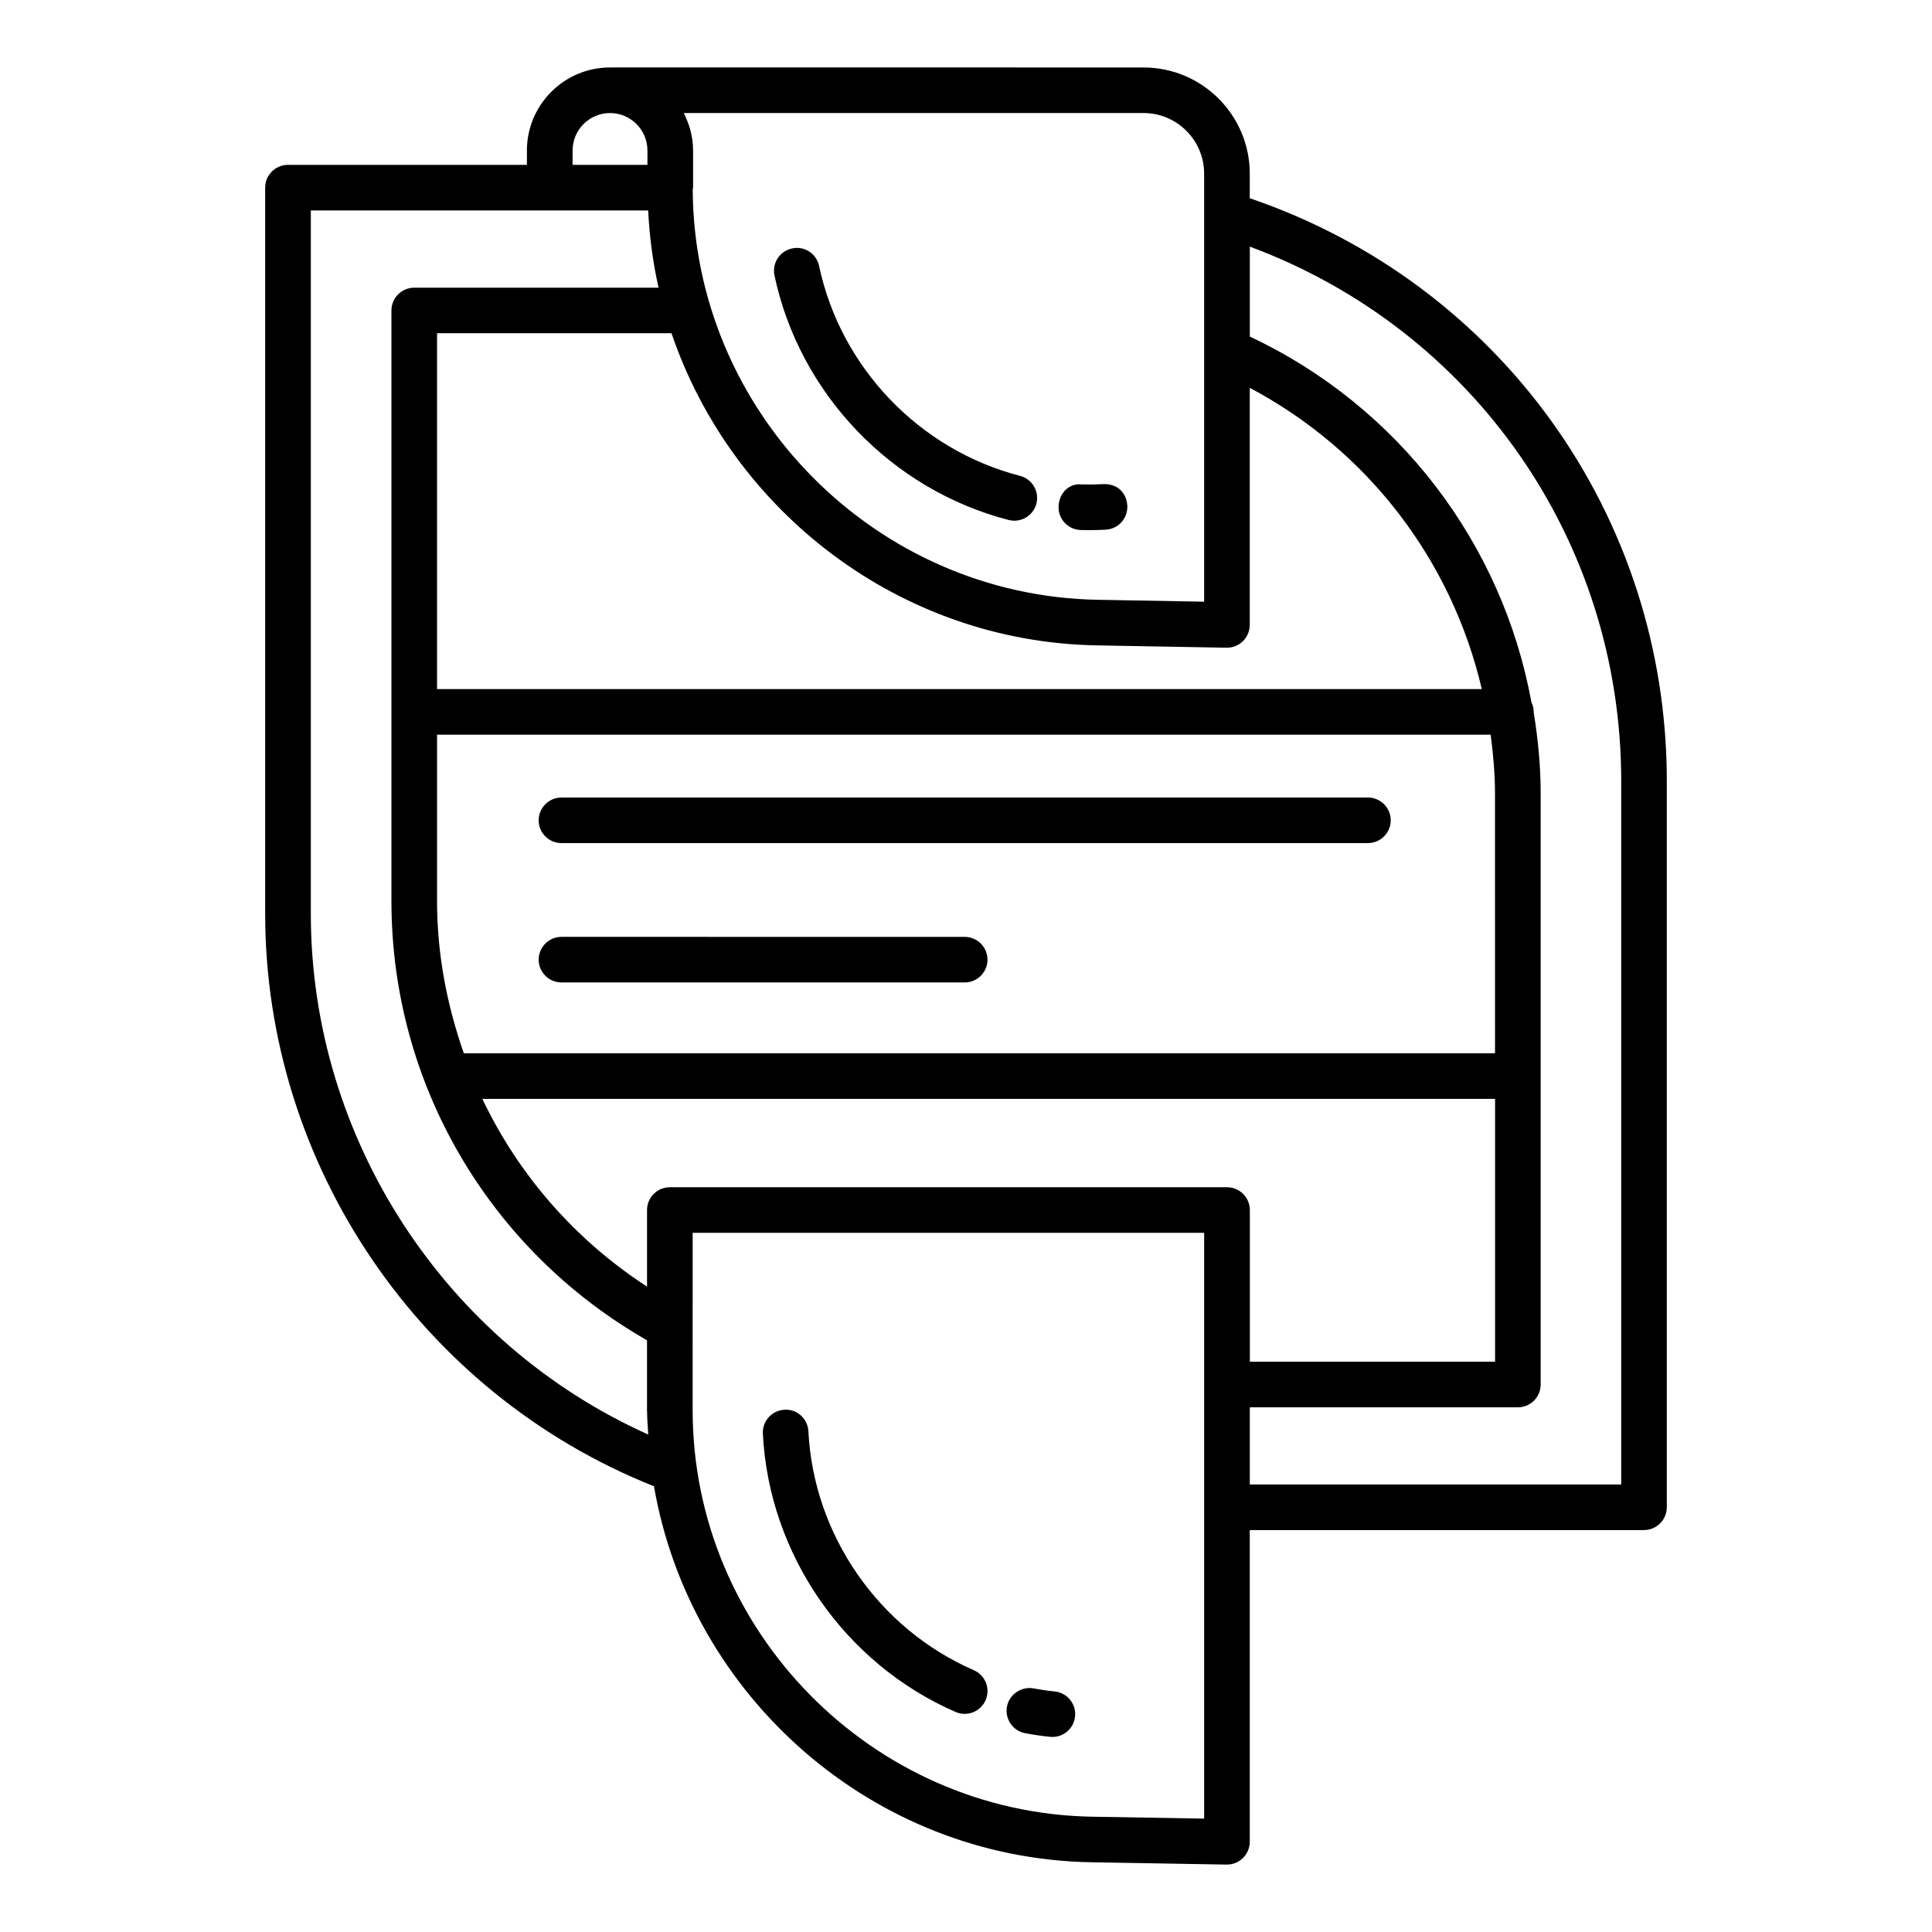
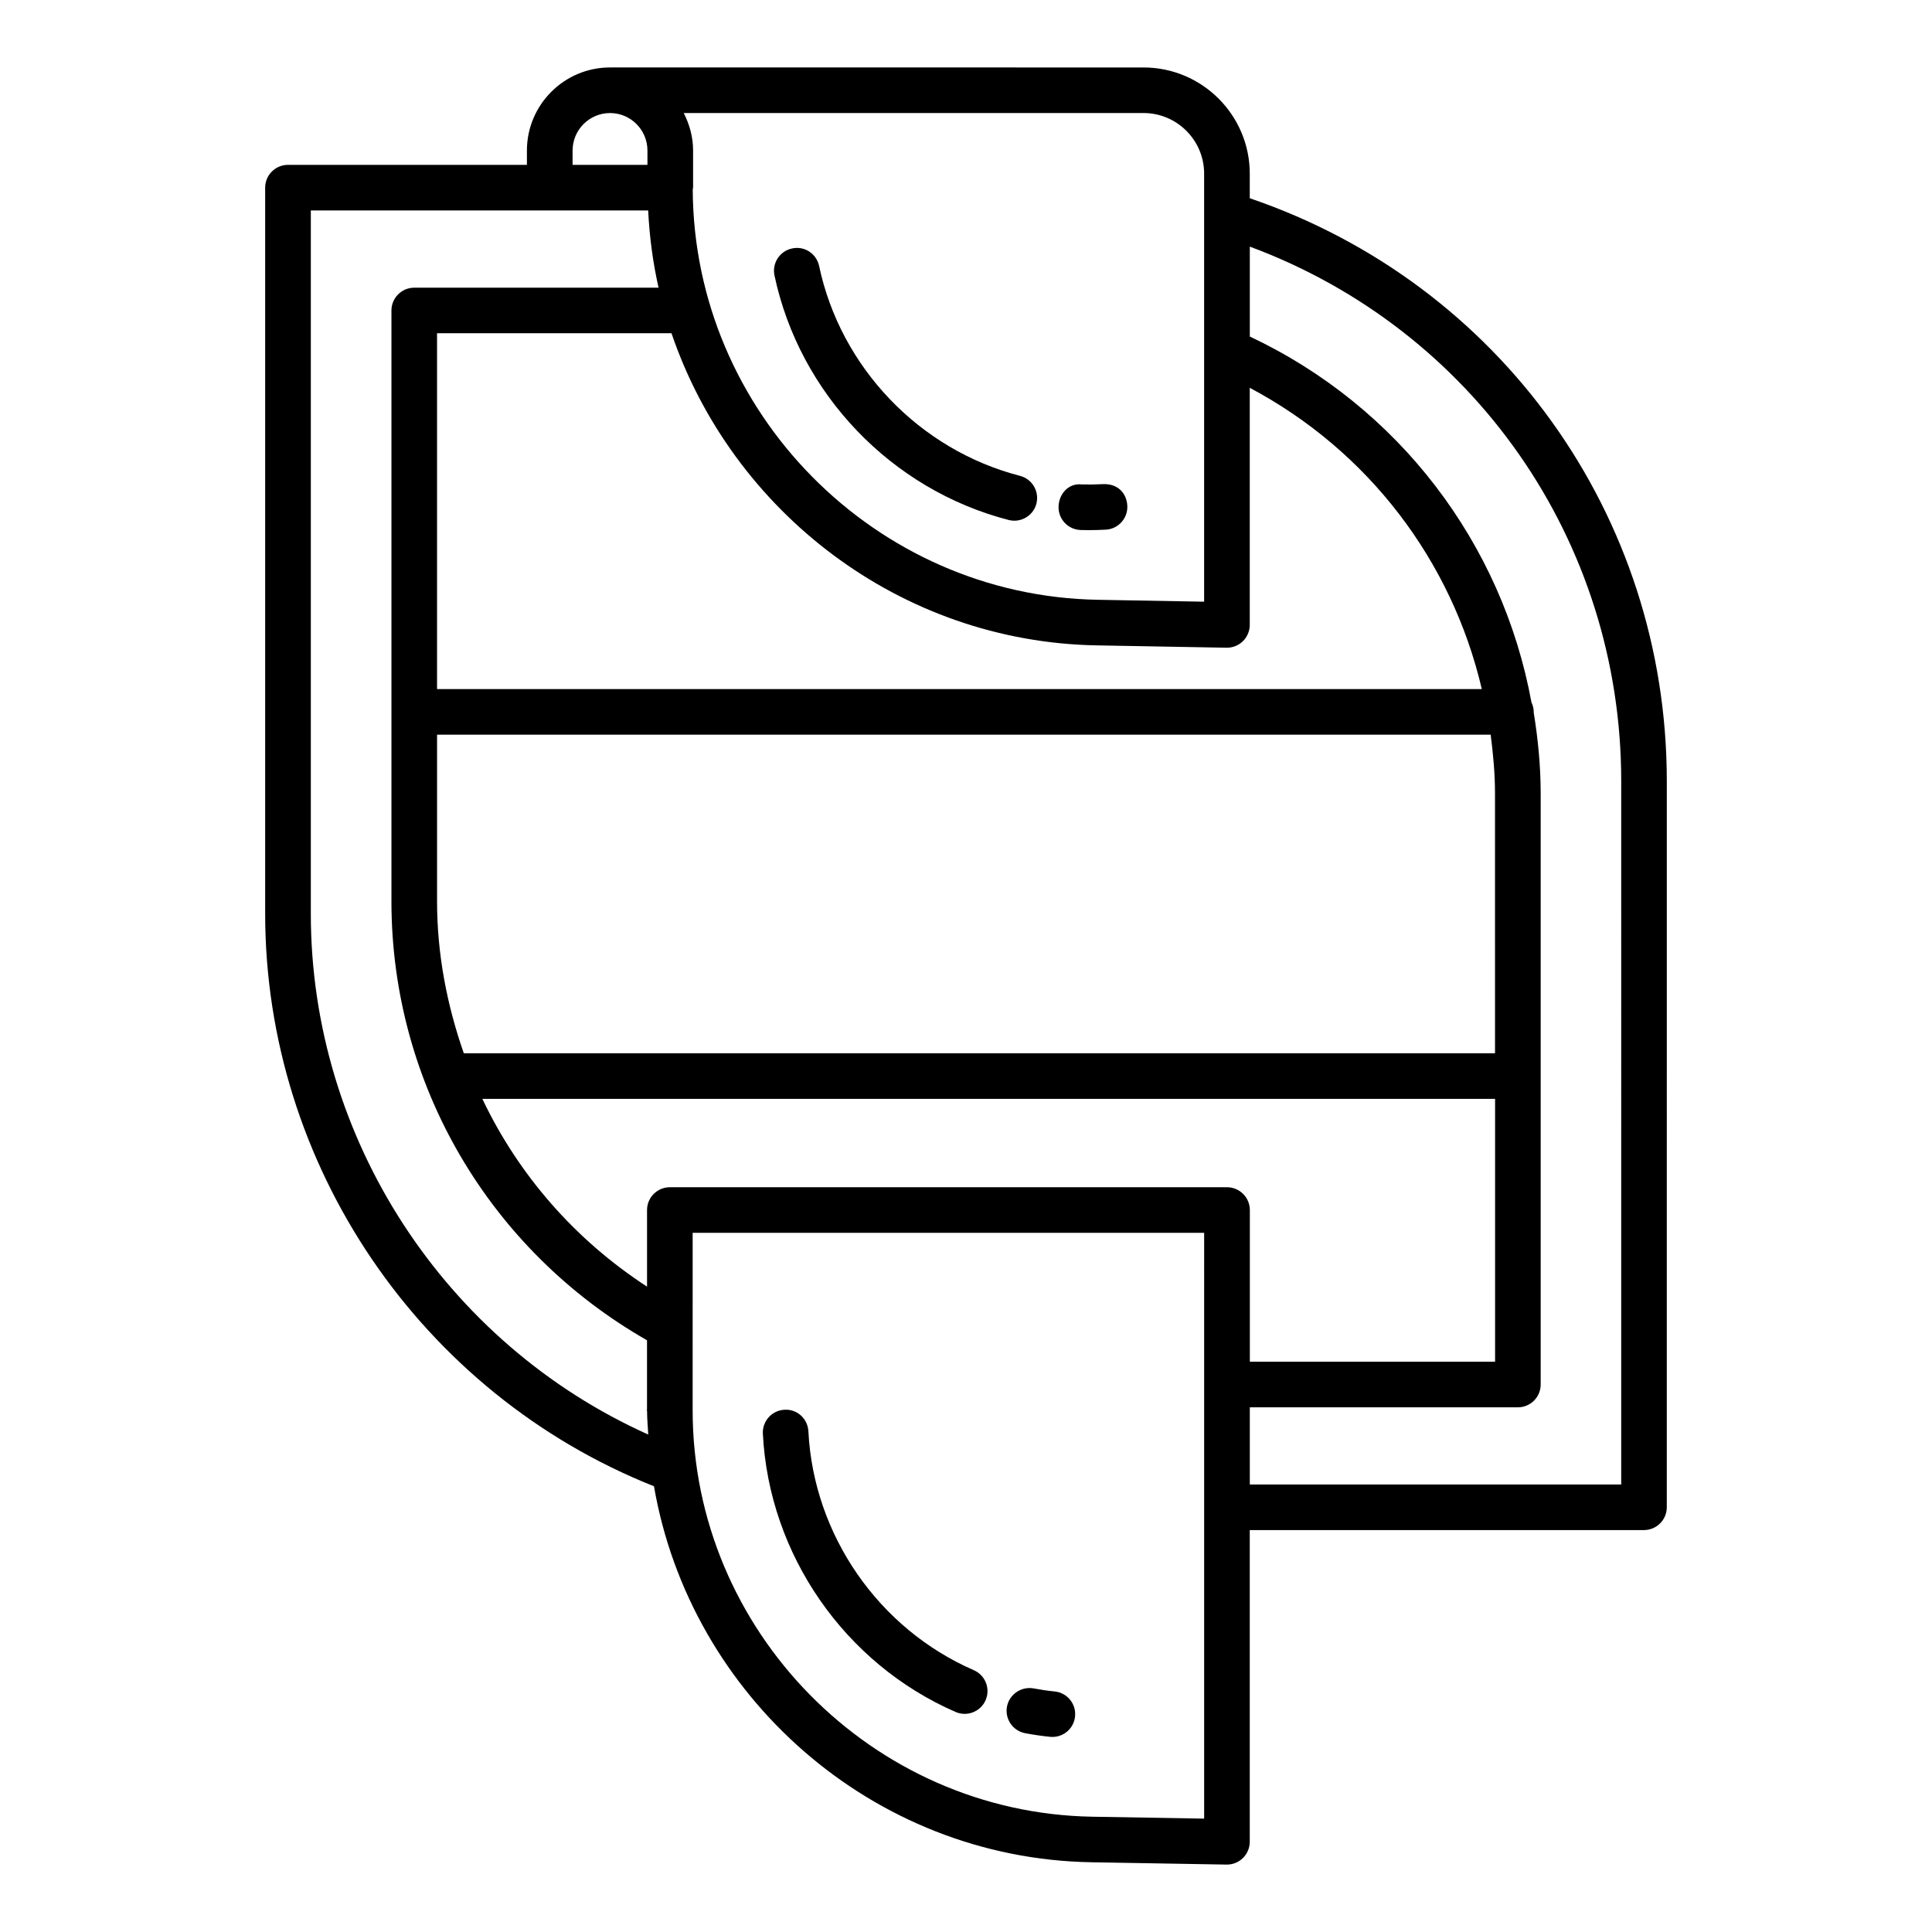
<svg xmlns="http://www.w3.org/2000/svg" fill="#000000" width="800px" height="800px" version="1.1" viewBox="144 144 512 512">
  <g>
    <path d="m475.2 196.54v-6.519c0-15.52-12.641-28.141-28.156-28.141l-141.1-0.004c-0.035 0-0.059 0.02-0.094 0.02-0.062 0-0.125-0.02-0.188-0.02-12.137 0-22.023 9.875-22.023 22.016v3.797h-63.32c-3.332 0-6.047 2.707-6.047 6.039v192.43c0 66.68 41.293 127.16 103.04 151.72 9.598 55.535 57.859 98.645 115.93 99.641l35.812 0.613h0.102c1.578 0 3.098-0.617 4.234-1.734 1.148-1.137 1.812-2.684 1.812-4.309v-82.605h104.47c3.332 0 6.047-2.707 6.047-6.039l0.004-192.43c0-70.434-44.266-131.88-110.52-154.48zm-28.156-22.586c8.863 0 16.062 7.207 16.062 16.062v113.44l-28.156-0.508c-59.059-1.008-107.11-49.754-107.37-108.76 0.012-0.16 0.094-0.297 0.094-0.461v-9.84c0-3.59-0.945-6.934-2.481-9.934zm-12.301 141.08 34.309 0.617h0.102c1.578 0 3.098-0.617 4.234-1.734 1.148-1.137 1.812-2.684 1.812-4.309v-62.832c31.375 16.648 53.551 45.816 61.492 79.832l-276.87 0.004v-94.297h62.133c16.062 47.195 60.496 81.828 112.79 82.719zm104.3 23.66c0.66 5.141 1.148 10.324 1.148 15.598l0.004 68.836h-273.28c-4.461-12.758-7.09-26.262-7.09-40.238v-44.199h279.22zm-243.3-154.8c0-5.481 4.453-9.934 9.926-9.934 5.473 0 9.91 4.453 9.91 9.934v3.797h-19.84zm-69.371 202.27v-186.39h89.398c0.352 6.984 1.25 13.824 2.758 20.465h-64.746c-3.332 0-6.047 2.707-6.047 6.039v156.62c0 48.305 25.945 92.418 67.73 116.29v18.285c-0.004 0.066-0.043 0.133-0.043 0.199 0 0.102 0.051 0.191 0.059 0.293 0.004 2.094 0.203 4.141 0.312 6.207-53.848-24.18-89.422-78.43-89.422-138zm236.74 124.75v115.04l-29.664-0.508c-58.395-1.004-105.89-49.324-105.89-107.73l0.004-47.012h135.55zm6.047-52.285h-147.64c-3.332 0-6.047 2.707-6.047 6.039v20.301c-19.133-12.441-34.098-29.676-43.641-49.754h268.38v69.656h-64.988v-40.203c-0.008-3.332-2.719-6.039-6.055-6.039zm104.48 78.781h-98.426v-20.457h71.035c3.332 0 6.047-2.707 6.047-6.039v-156.62c0-7.312-0.711-14.492-1.859-21.555 0-0.027 0.016-0.051 0.016-0.082 0-0.918-0.238-1.762-0.602-2.539-7.727-42.098-35.168-78.344-74.637-96.934v-23.828c59.176 21.977 98.426 77.84 98.426 141.66z" />
    <path d="m430.42 284.46c0.695 0.016 1.387 0.031 2.094 0.031 1.504 0 3.008-0.043 4.527-0.125 3.332-0.176 5.887-3.023 5.707-6.359-0.191-3.324-2.508-5.836-6.359-5.707-1.902 0.102-3.789 0.125-5.68 0.082-3.582-0.422-6.106 2.559-6.18 5.887-0.086 3.336 2.543 6.102 5.891 6.191z" />
    <path d="m411.3 281.8c0.5 0.133 1.004 0.191 1.504 0.191 2.699 0 5.148-1.805 5.856-4.527 0.824-3.231-1.121-6.527-4.352-7.359-26.641-6.879-47.539-28.711-53.234-55.609-0.695-3.262-3.852-5.383-7.168-4.652-3.262 0.688-5.356 3.894-4.66 7.16 6.637 31.34 30.992 56.777 62.055 64.797z" />
    <path d="m415.7 603.32c2.152 0.406 4.352 0.73 6.578 0.957 0.207 0.023 0.414 0.031 0.617 0.031 3.066 0 5.695-2.309 6.004-5.422 0.355-3.32-2.066-6.281-5.383-6.629-1.902-0.191-3.746-0.465-5.606-0.812-3.215-0.59-6.43 1.547-7.051 4.824-0.602 3.281 1.551 6.438 4.84 7.051z" />
    <path d="m397.25 597.69c0.781 0.34 1.594 0.5 2.402 0.5 2.332 0 4.543-1.355 5.547-3.629 1.328-3.062-0.074-6.621-3.141-7.949-25.238-10.988-42.434-35.828-43.824-63.285-0.176-3.332-2.949-5.945-6.344-5.731-3.32 0.172-5.887 3-5.723 6.336 1.613 32.008 21.656 60.953 51.082 73.758z" />
-     <path d="m292.8 367.43h213.71c3.332 0 6.047-2.707 6.047-6.039s-2.715-6.039-6.047-6.039h-213.71c-3.332 0-6.047 2.707-6.047 6.039-0.004 3.332 2.711 6.039 6.047 6.039z" />
-     <path d="m292.8 404.36h106.85c3.332 0 6.047-2.707 6.047-6.039 0-3.332-2.715-6.039-6.047-6.039l-106.85-0.004c-3.332 0-6.047 2.707-6.047 6.039-0.004 3.336 2.711 6.043 6.047 6.043z" />
  </g>
</svg>